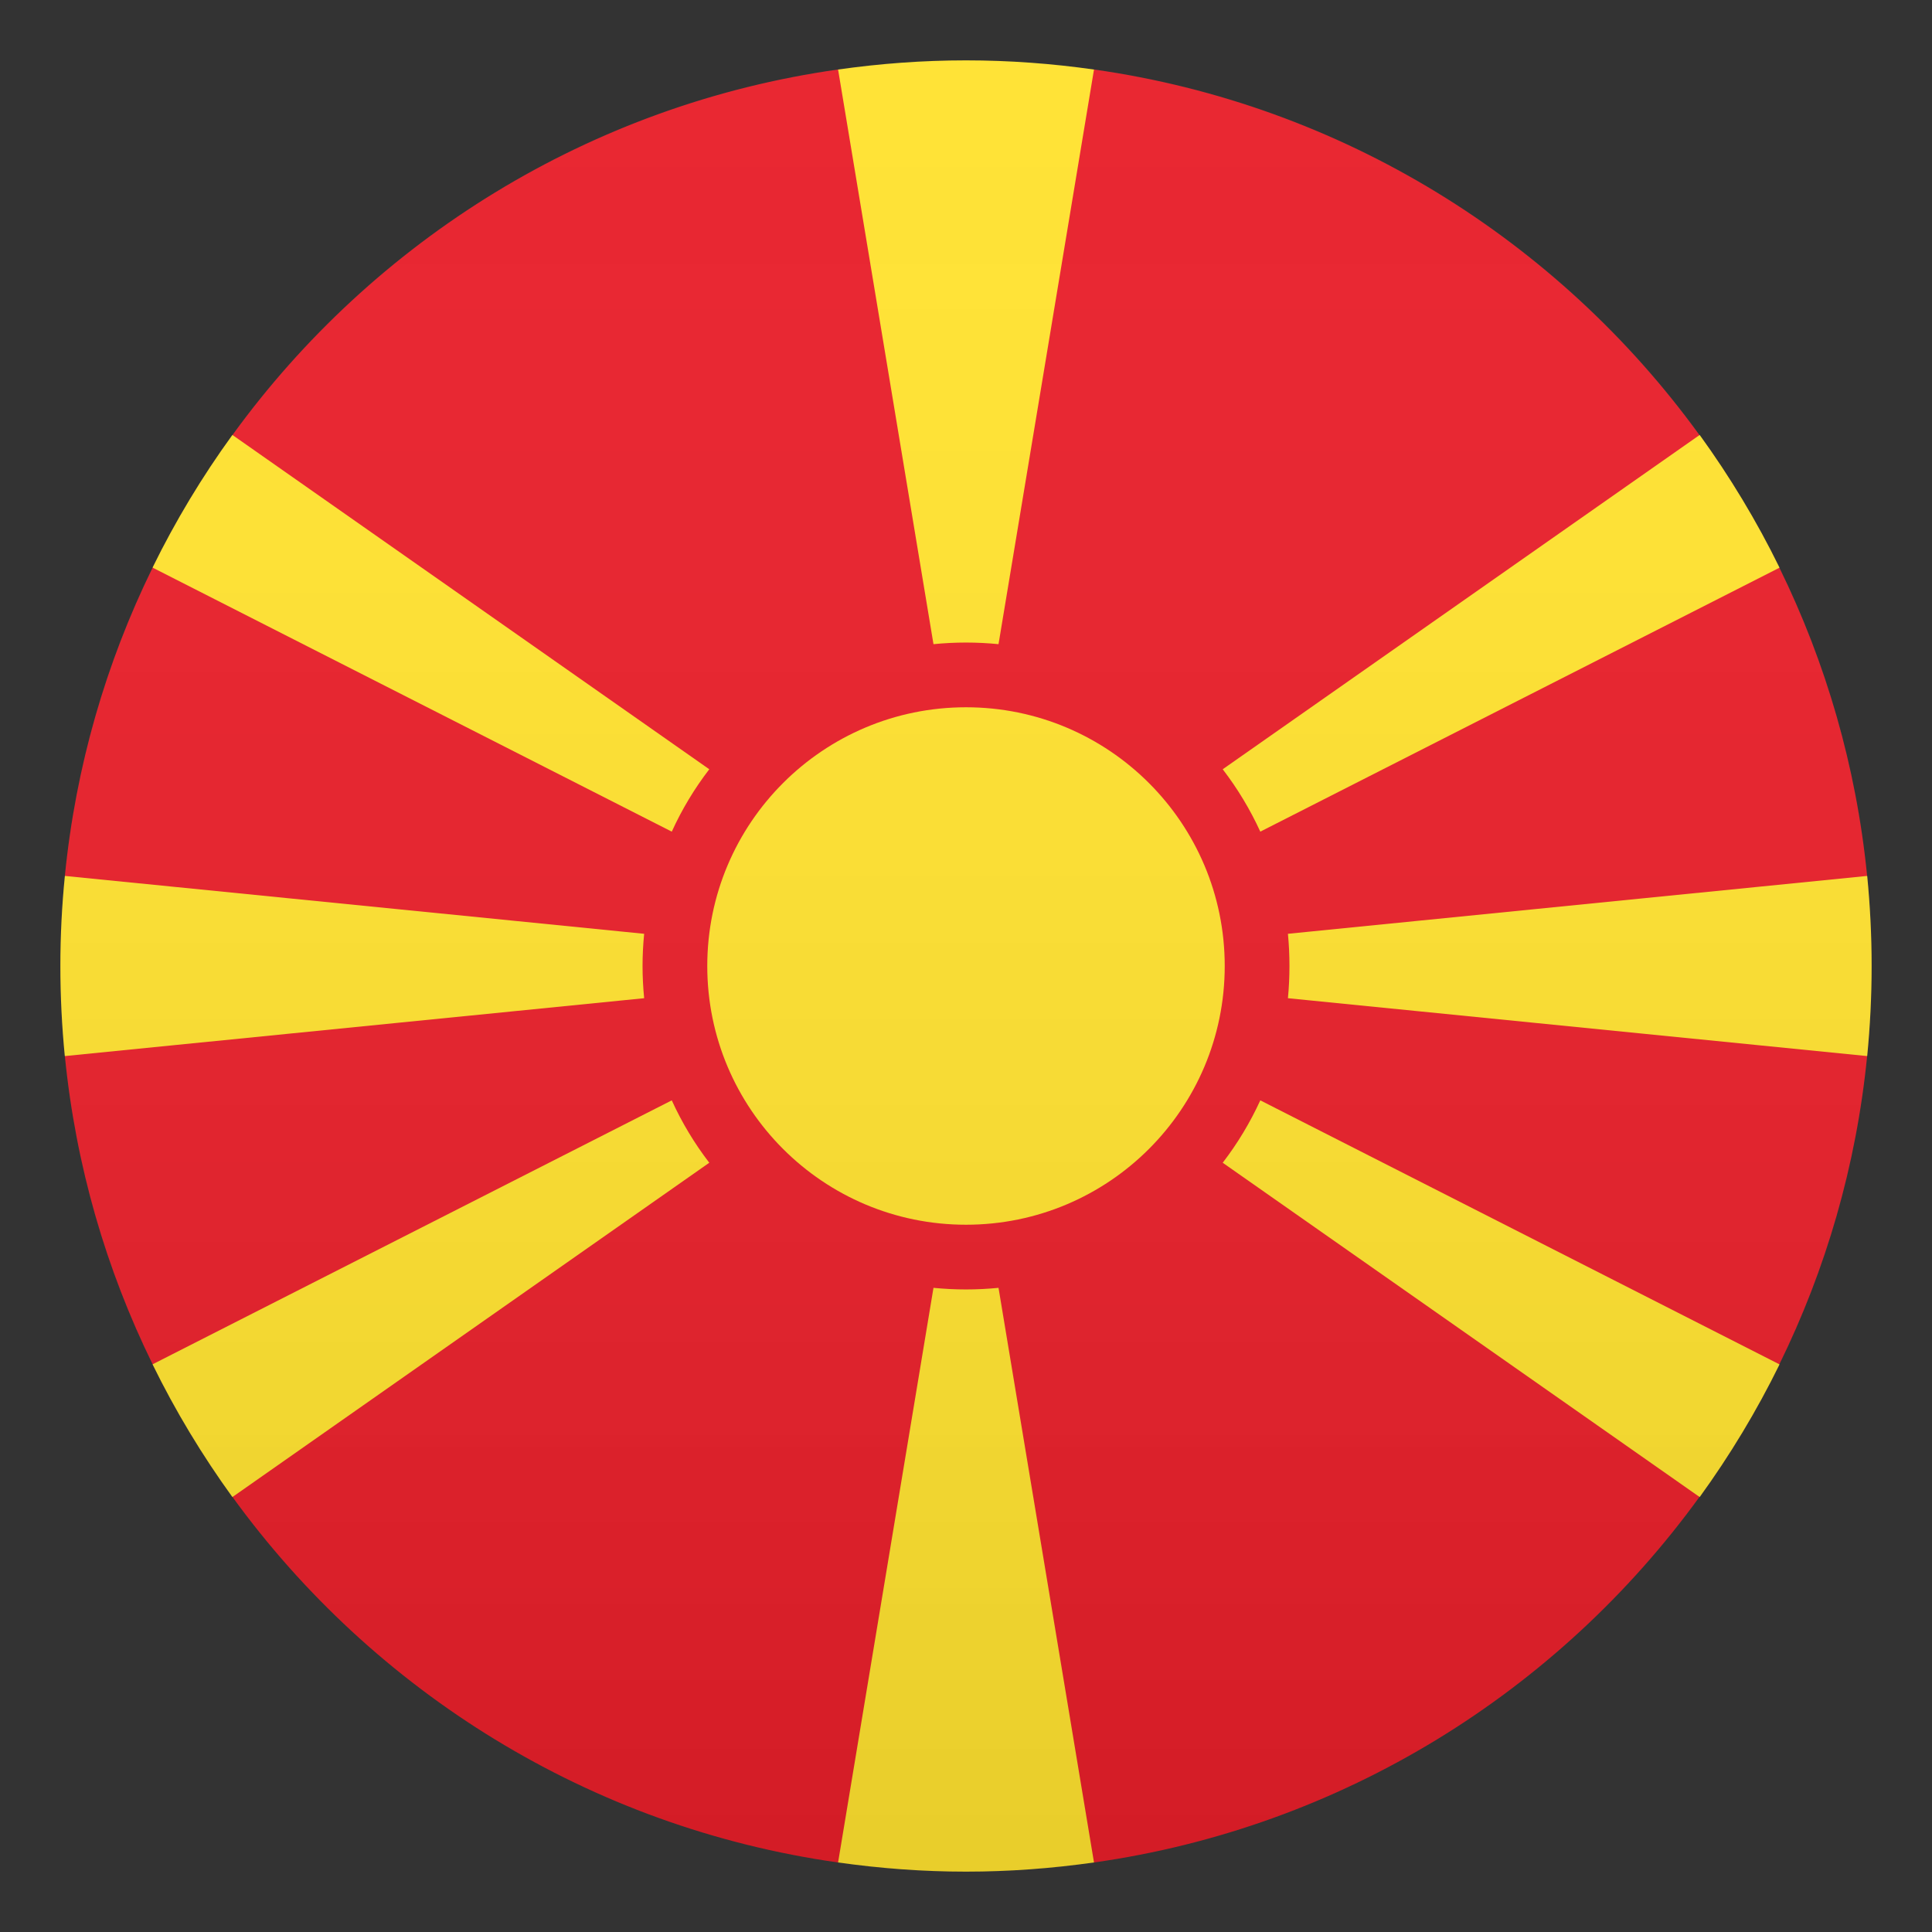
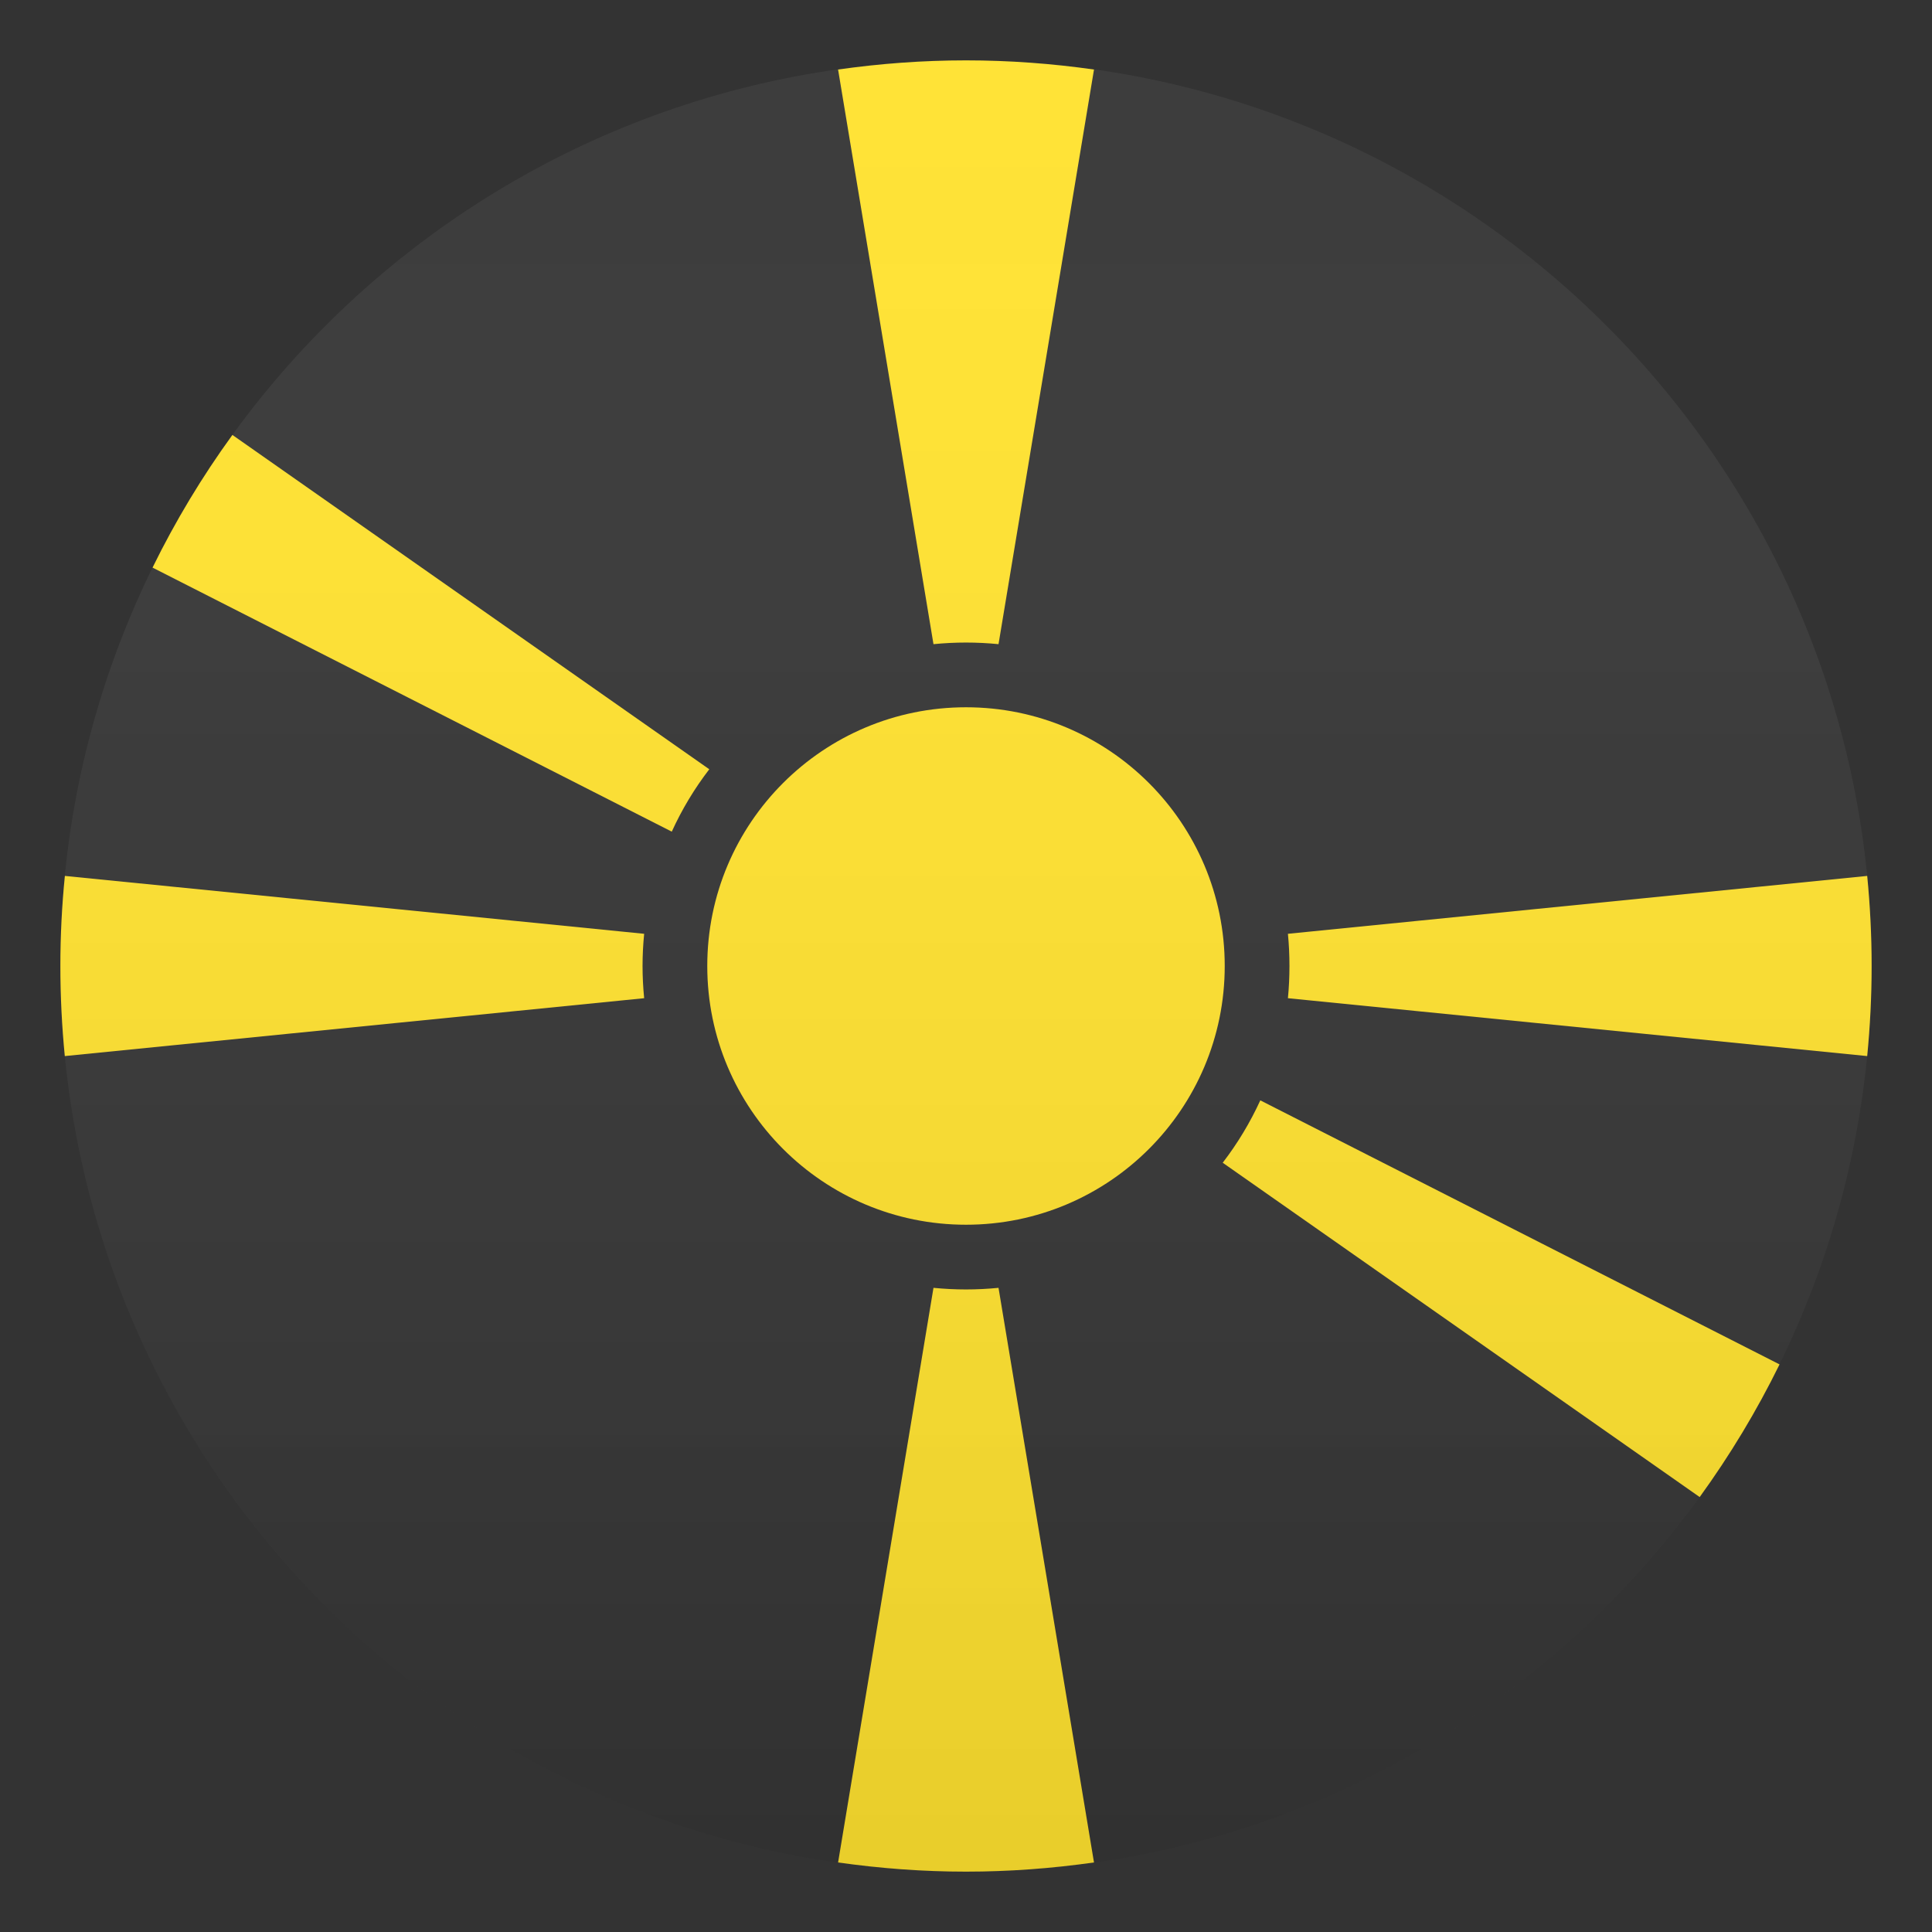
<svg xmlns="http://www.w3.org/2000/svg" width="24" height="24" viewBox="0 0 24 24" fill="none">
  <rect x="0" y="0" width="24" height="24" fill="#333333" stroke="none" />
-   <path d="M22.105 16.945C22.681 15.771 23.059 14.481 23.194 13.12C22.277 12.636 22.41 11.129 23.194 10.881C23.059 9.519 22.681 8.23 22.105 7.055C21.261 7.097 20.683 6.16 21.109 5.402C19.358 2.989 16.674 1.299 13.585 0.863C13.027 1.886 10.988 1.831 10.415 0.863C7.326 1.299 4.641 2.989 2.89 5.402C3.207 5.988 2.754 7.113 1.895 7.054C1.319 8.229 0.941 9.519 0.806 10.88C1.325 11.207 1.48 12.73 0.806 13.119C0.941 14.481 1.319 15.77 1.895 16.945C2.707 16.878 3.332 17.831 2.89 18.598C4.641 21.011 7.326 22.701 10.415 23.137C10.996 22.089 12.988 22.089 13.585 23.137C16.674 22.701 19.359 21.011 21.109 18.598C20.597 17.823 21.042 16.941 22.105 16.945Z" fill="#E81C27" />
  <path d="M12 15.214C13.775 15.214 15.214 13.775 15.214 12C15.214 10.225 13.775 8.786 12 8.786C10.225 8.786 8.786 10.225 8.786 12C8.786 13.775 10.225 15.214 12 15.214Z" fill="#FFE12C" />
  <path d="M7.982 12C7.982 11.865 7.989 11.732 8.002 11.6L0.806 10.881C0.769 11.248 0.75 11.622 0.75 12C0.75 12.378 0.769 12.751 0.805 13.119L8.002 12.4C7.989 12.268 7.982 12.135 7.982 12Z" fill="#FFE12C" />
  <path d="M8.811 9.556L2.887 5.403C2.511 5.921 2.179 6.472 1.895 7.051L8.345 10.331C8.471 10.054 8.628 9.794 8.811 9.556Z" fill="#FFE12C" />
-   <path d="M15.656 10.331L22.106 7.052C21.822 6.472 21.489 5.921 21.114 5.403L15.189 9.556C15.372 9.794 15.529 10.054 15.656 10.331Z" fill="#FFE12C" />
  <path d="M23.195 10.881L15.999 11.6C16.012 11.732 16.018 11.865 16.018 12C16.018 12.135 16.012 12.268 15.999 12.4L23.195 13.119C23.231 12.751 23.25 12.378 23.25 12C23.25 11.622 23.231 11.248 23.195 10.881Z" fill="#FFE12C" />
  <path d="M15.189 14.444L21.114 18.597C21.489 18.079 21.822 17.528 22.106 16.949L15.656 13.669C15.529 13.946 15.372 14.206 15.189 14.444Z" fill="#FFE12C" />
-   <path d="M8.345 13.669L1.895 16.948C2.179 17.528 2.512 18.079 2.887 18.597L8.811 14.444C8.628 14.206 8.471 13.946 8.345 13.669Z" fill="#FFE12C" />
  <path d="M12 16.018C11.864 16.018 11.729 16.011 11.596 15.998L10.411 23.136C10.93 23.21 11.461 23.25 12 23.25C12.54 23.25 13.07 23.21 13.59 23.136L12.404 15.998C12.271 16.011 12.136 16.018 12 16.018Z" fill="#FFE12C" />
  <path d="M12 7.982C12.136 7.982 12.271 7.989 12.404 8.002L13.59 0.864C13.07 0.79 12.54 0.75 12 0.75C11.461 0.75 10.93 0.79 10.411 0.864L11.596 8.002C11.729 7.989 11.864 7.982 12 7.982Z" fill="#FFE12C" />
  <path opacity="0.1" d="M12 23.25C18.213 23.25 23.25 18.213 23.25 12C23.25 5.787 18.213 0.75 12 0.75C5.787 0.75 0.75 5.787 0.75 12C0.75 18.213 5.787 23.25 12 23.25Z" fill="url(#paint0_linear)" />
  <defs>
    <linearGradient id="paint0_linear" x1="23.25" y1="23.25" x2="23.25" y2="0.75" gradientUnits="userSpaceOnUse">
      <stop stop-color="#1A1A1A" />
      <stop offset="0.102" stop-color="#393939" stop-opacity="0.949" />
      <stop offset="0.347" stop-color="#7F7F7F" stop-opacity="0.826" />
      <stop offset="0.569" stop-color="#B6B6B6" stop-opacity="0.716" />
      <stop offset="0.758" stop-color="#DEDEDE" stop-opacity="0.621" />
      <stop offset="0.908" stop-color="#F6F6F6" stop-opacity="0.546" />
      <stop offset="1" stop-color="white" stop-opacity="0.5" />
    </linearGradient>
  </defs>
</svg>